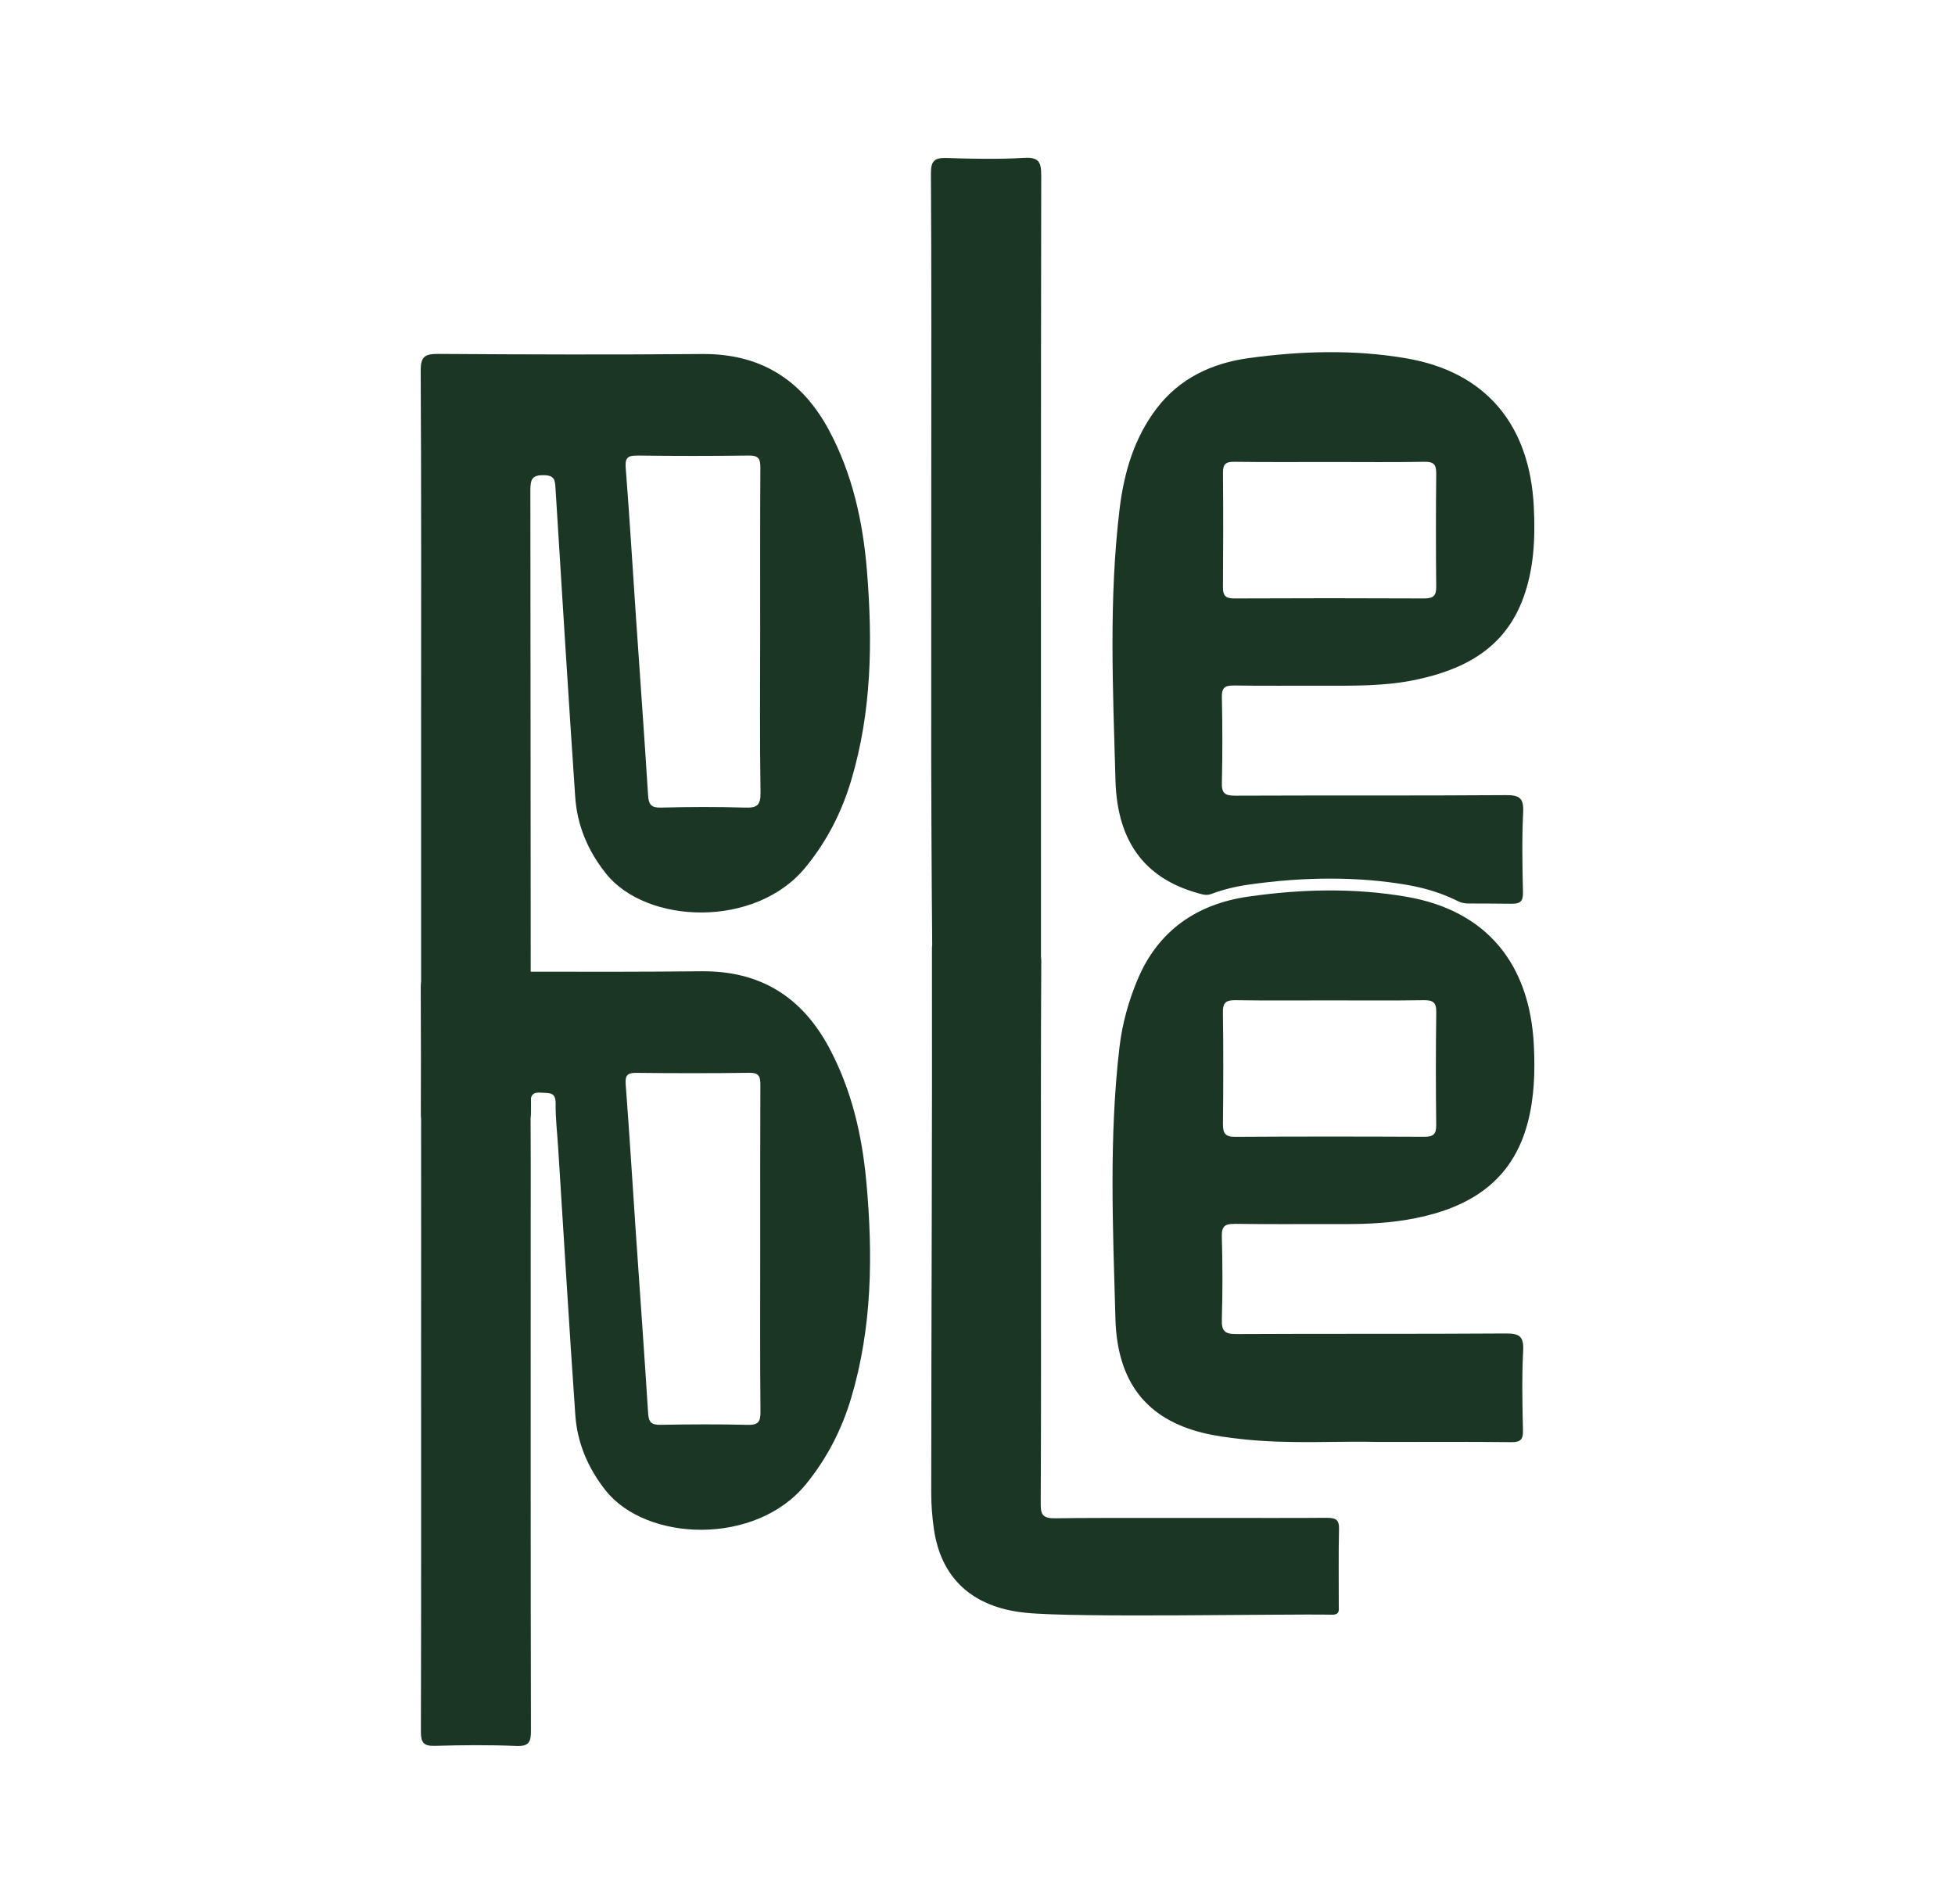
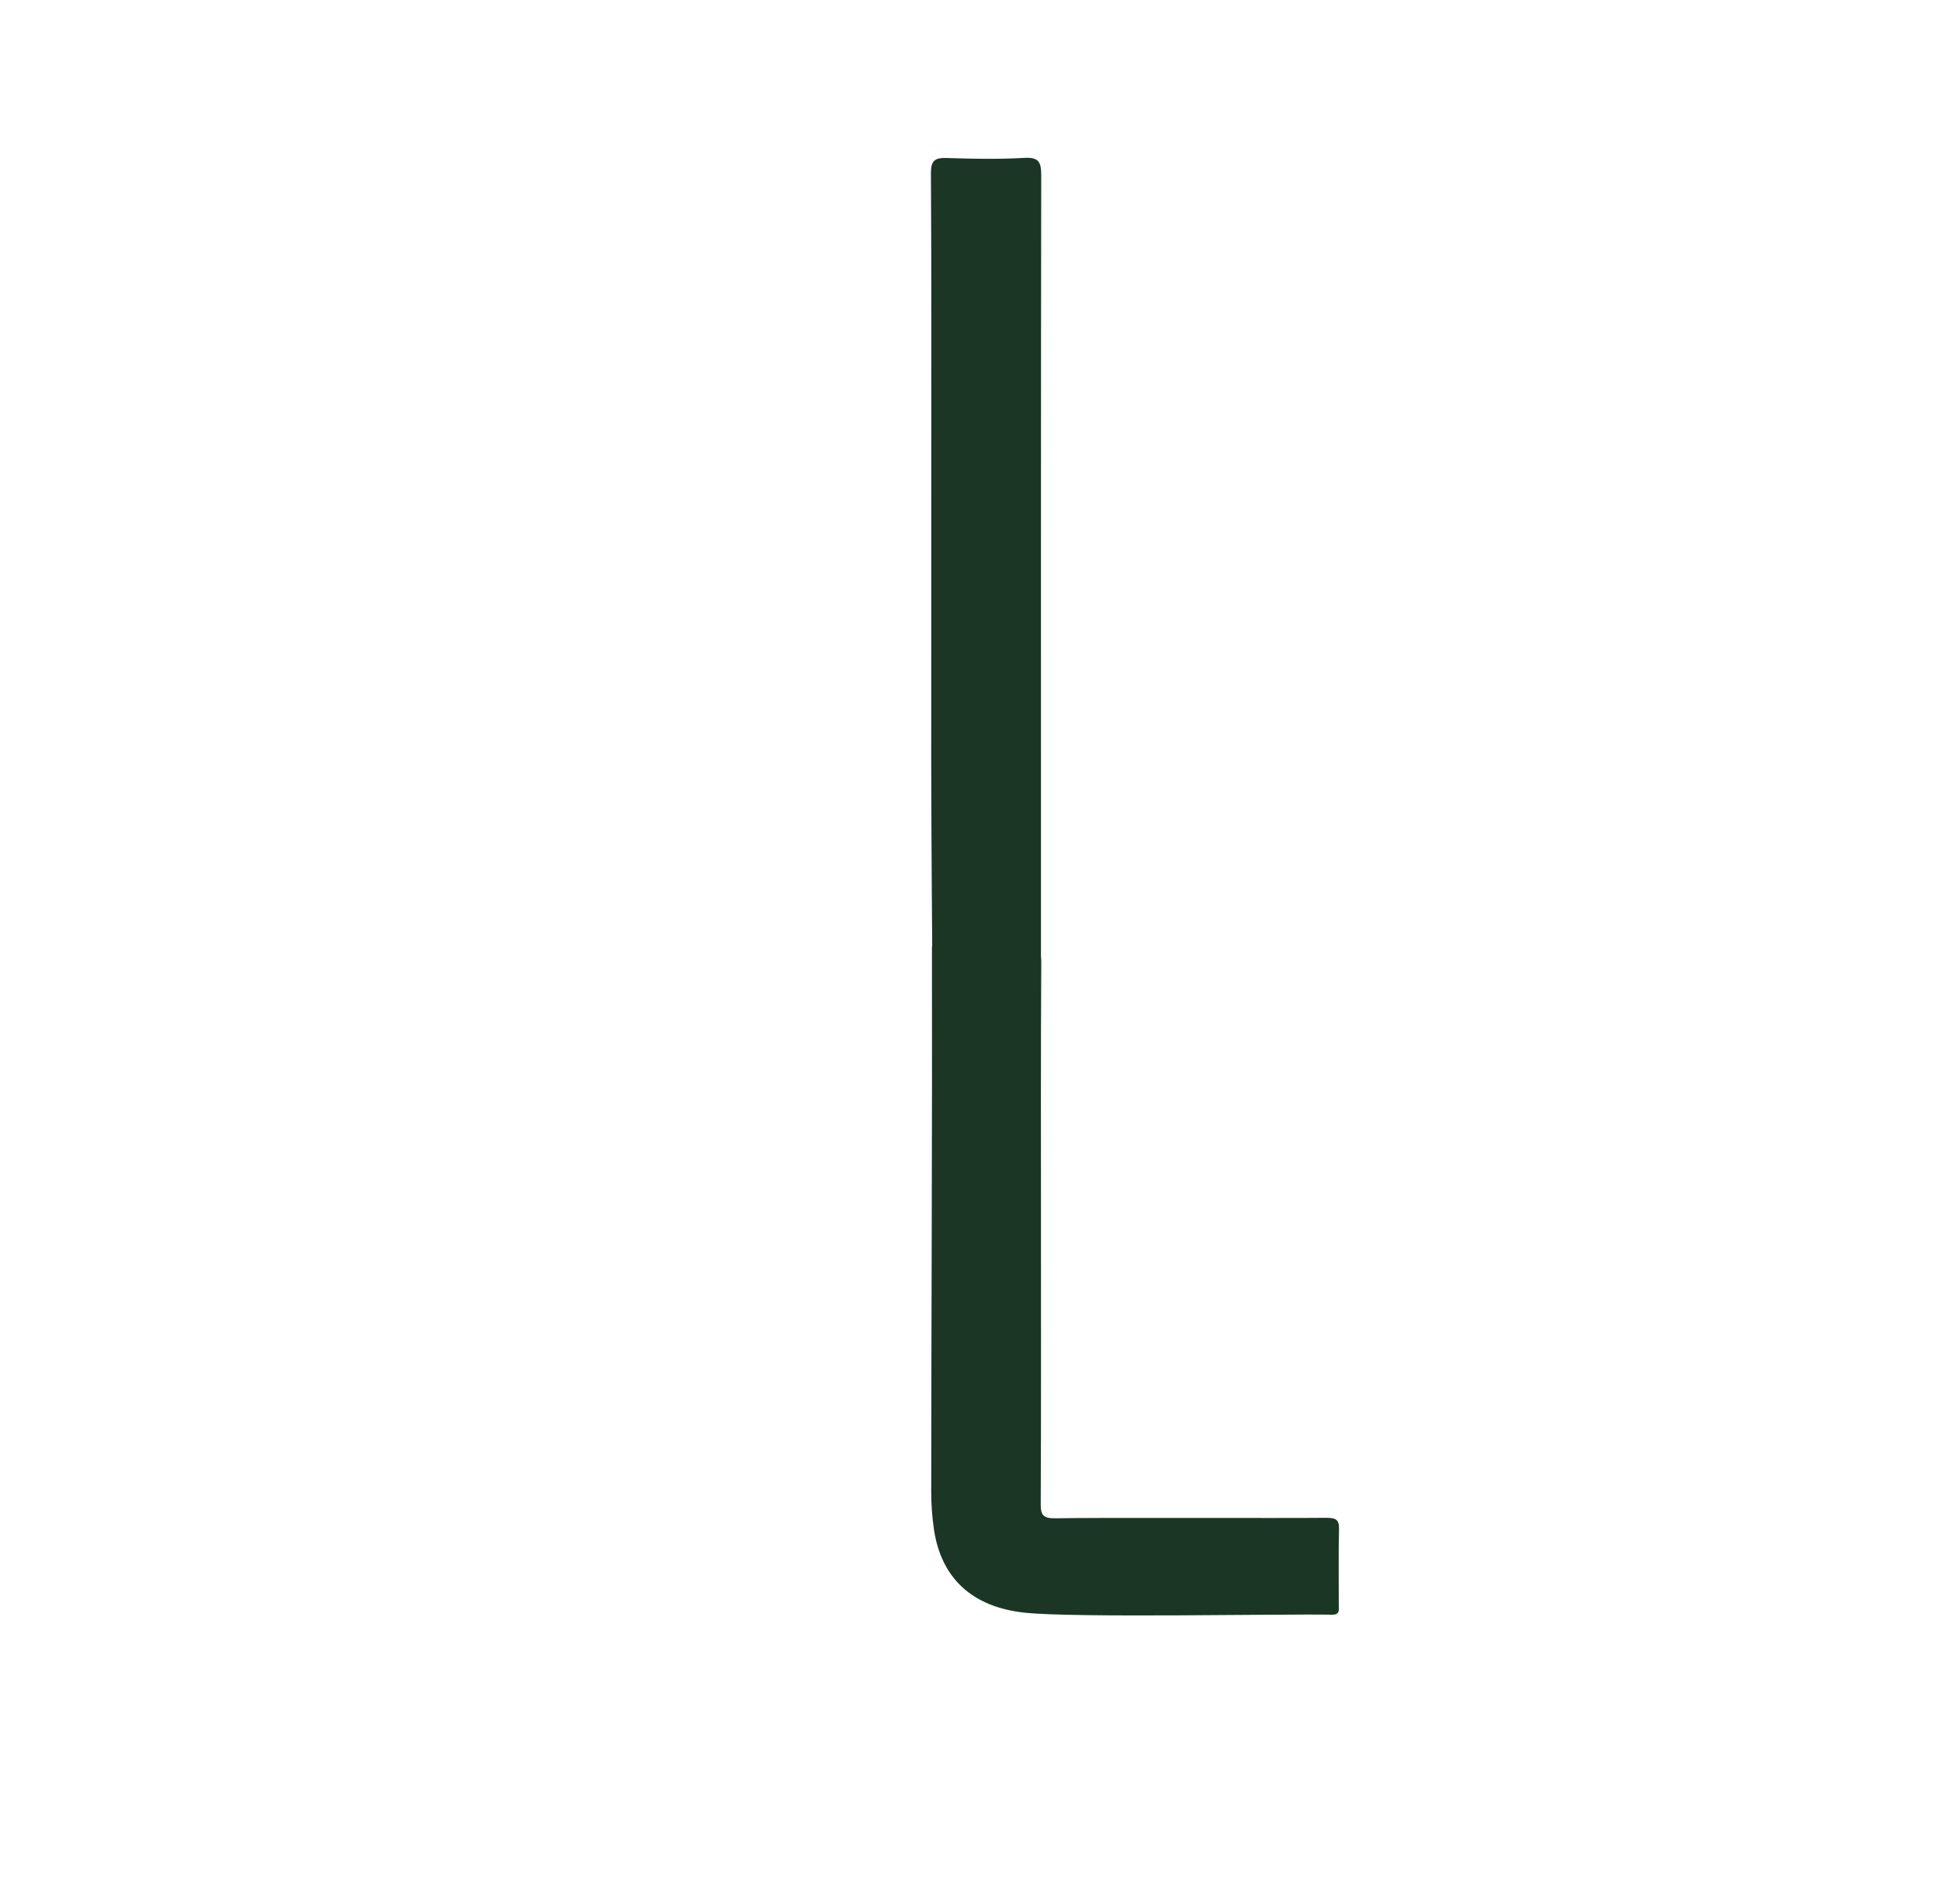
<svg xmlns="http://www.w3.org/2000/svg" data-bbox="85.4 32.033 226.065 322.426" viewBox="0 0 396.85 386.48" data-type="color">
  <g>
-     <path d="M151.73 289.26c-5.88-.15-11.76-.11-17.64-.01-1.74.03-2.4-.42-2.52-2.26-.77-12.2-1.66-24.39-2.49-36.58-.68-10.06-1.3-20.11-2.06-30.16-.14-1.83.2-2.47 2.13-2.45 7.65.09 15.31.1 22.97-.01 2-.03 2.24.81 2.23 2.48-.05 11.11-.03 22.21-.03 33.32s-.06 22.03.05 33.04c.02 2.09-.53 2.69-2.63 2.63M129.33 92.48c7.56.1 15.12.1 22.69 0 1.86-.02 2.34.59 2.33 2.38-.07 11.11-.04 22.21-.04 33.32s-.1 21.84.07 32.76c.04 2.58-.75 3.08-3.12 3.01-5.69-.17-11.39-.15-17.08 0-1.96.05-2.51-.59-2.62-2.46-.77-12.2-1.66-24.39-2.49-36.58-.68-9.96-1.27-19.93-2.05-29.88-.16-2.03.33-2.57 2.32-2.54m46.52 147.47c-.86-9.55-3.01-18.8-7.59-27.33-5.53-10.29-13.99-15.57-25.89-15.45-11.55.11-23.1.11-34.65.08-.03-32.6-.02-65.21-.07-97.81 0-2.27.46-3.06 2.87-2.98 2.1.07 2.13 1.09 2.23 2.61 1.3 20.88 2.58 41.77 4 62.64.39 5.8 2.54 10.96 6.23 15.6 8.25 10.37 30.33 11.16 40.49-1.2 4.35-5.29 7.37-11.2 9.31-17.71 4.17-13.93 4.36-28.17 3.2-42.49-.82-10.02-2.95-19.76-7.78-28.71-5.5-10.16-13.89-15.44-25.67-15.34-17.85.15-35.7.1-53.55-.02-2.71-.02-3.61.48-3.59 3.45.14 24.94.08 49.89.08 74.84 0 16.39.01 32.78 0 49.16-.04.34-.07.73-.07 1.19.02 4.68.03 9.36.04 14.04 0 3.86-.01 7.71-.02 11.57 0 .37.01.7.05 1 .02 16.17 0 32.34 0 48.51 0 25.32.03 50.64-.04 75.96 0 2.15.52 2.92 2.79 2.86 5.51-.16 11.03-.21 16.54.02 2.59.11 3.02-.77 3.01-3.14-.08-34.48-.05-68.95-.05-103.43 0-6.95.03-13.9-.02-20.85.06-.41.08-.89.08-1.45v-2.67c.2-.85.77-1.19 2.07-1.08 1.5.13 2.96-.25 2.93 2.16-.04 2.98.32 5.96.51 8.95 1.15 18.08 2.22 36.17 3.48 54.25.39 5.7 2.53 10.77 6.13 15.35 8.27 10.5 30.48 11.3 40.68-1.22 4.27-5.23 7.26-11.06 9.18-17.47 4.3-14.39 4.44-29.1 3.1-43.88" fill="#1c3626" data-color="1" />
    <path d="M269.33 308.13c-7.94.1-47.08-.07-55.03.1-2.59.05-3.05-.72-3.04-2.83.09-18.37.05-36.73.05-55.1s-.05-36.74.06-55.1c0-.37-.02-.69-.06-.97-.01-43.71-.02-121.11.05-158.58 0-2.67-.41-3.77-3.43-3.6-5.22.3-10.47.2-15.69.03-2.45-.08-3.29.46-3.27 3.14.13 20.55.07 41.11.07 61.66 0 19.43 0 38.87-.01 58.3 0 1.83.06 21.23.2 36.7-.04.16-.05.42-.05.86.07 35.9-.13 74.32-.15 110.22 0 2.51.19 5 .55 7.49 1.43 9.78 7.61 15.81 18.5 16.95 10.31 1.08 51.92.21 62.28.4 1.68.03 1.4-.99 1.4-1.87.01-5.17-.07-10.35.05-15.53.04-1.73-.49-2.28-2.48-2.26" fill="#1c3626" data-color="1" />
-     <path d="M248.26 95.96c-.02-1.71.55-2.23 2.25-2.21 6.54.09 13.08.04 19.61.04s12.7.07 19.05-.04c1.88-.04 2.39.59 2.37 2.38-.07 7.65-.08 15.31 0 22.96.02 1.82-.56 2.41-2.4 2.4-12.89-.06-25.77-.06-38.66 0-1.74.01-2.24-.62-2.23-2.28.06-7.75.07-15.5 0-23.25m2.18 43.2c6.07.1 12.15.02 18.22.04 6.26.02 12.53.1 18.7-1.19 9.91-2.08 18.12-6.39 21.86-16.61 2.2-6 2.45-12.23 2.14-18.51-.82-16.63-9.69-27.36-25.84-30.14-10.61-1.83-21.43-1.51-32.11-.04-7.41 1.03-14 4.11-18.66 10.27-4.53 5.98-6.57 12.97-7.46 20.26-2.23 18.33-1.36 36.77-.85 55.14.36 13.16 6.57 20.42 17.68 23.19l.08.02c.57.14 1.17.09 1.72-.11 2.27-.86 4.73-1.48 7.39-1.87 11.6-1.67 22.47-1.66 32.31.03q5.745.99 10.32 3.3c.65.32 1.36.48 2.09.48 2.96 0 5.86.02 8.75.05 1.8.02 2.42-.44 2.38-2.32-.12-5.41-.23-10.84.04-16.25.15-2.94-.8-3.5-3.56-3.48-18.32.13-36.63.03-54.95.11-2.1.01-2.71-.56-2.65-2.66.14-5.79.12-11.58 0-17.37-.04-1.89.61-2.35 2.4-2.33" fill="#1c3626" data-color="1" />
-     <path d="M248.24 205.49c-.03-2.04.73-2.47 2.6-2.44 6.35.1 12.7.04 19.05.04s12.7.06 19.05-.04c1.85-.03 2.64.36 2.61 2.42-.11 7.65-.1 15.31-.01 22.96.02 1.89-.67 2.36-2.45 2.35-12.8-.06-25.59-.07-38.38.01-2.05.01-2.48-.78-2.46-2.63.08-7.56.1-15.12-.01-22.68m2.46 42.97c7.38.12 14.76.02 22.15.05 4.87.02 9.71-.24 14.5-1.2 11.12-2.24 19.62-7.58 22.73-19.26 1.39-5.2 1.54-10.52 1.28-15.85-.83-16.63-9.69-27.36-25.85-30.14-10.61-1.83-21.44-1.57-32.11-.03-10.37 1.49-18.25 6.81-22.46 16.79-1.86 4.41-3.13 9-3.69 13.74-2.16 18.35-1.34 36.77-.83 55.14.36 13.16 6.57 20.41 17.69 23.18 2.61.65 5.32.99 8.01 1.29 9.78 1.08 19.61.33 27.76.57 10.07 0 18.48-.05 26.89.04 1.8.02 2.42-.45 2.38-2.33-.12-5.41-.24-10.85.04-16.25.15-2.94-.81-3.5-3.56-3.48-18.22.13-36.45.02-54.67.12-2.35.01-3.01-.63-2.94-2.95.17-5.6.16-11.21 0-16.81-.06-2.16.64-2.65 2.69-2.61" fill="#1c3626" data-color="1" />
  </g>
</svg>